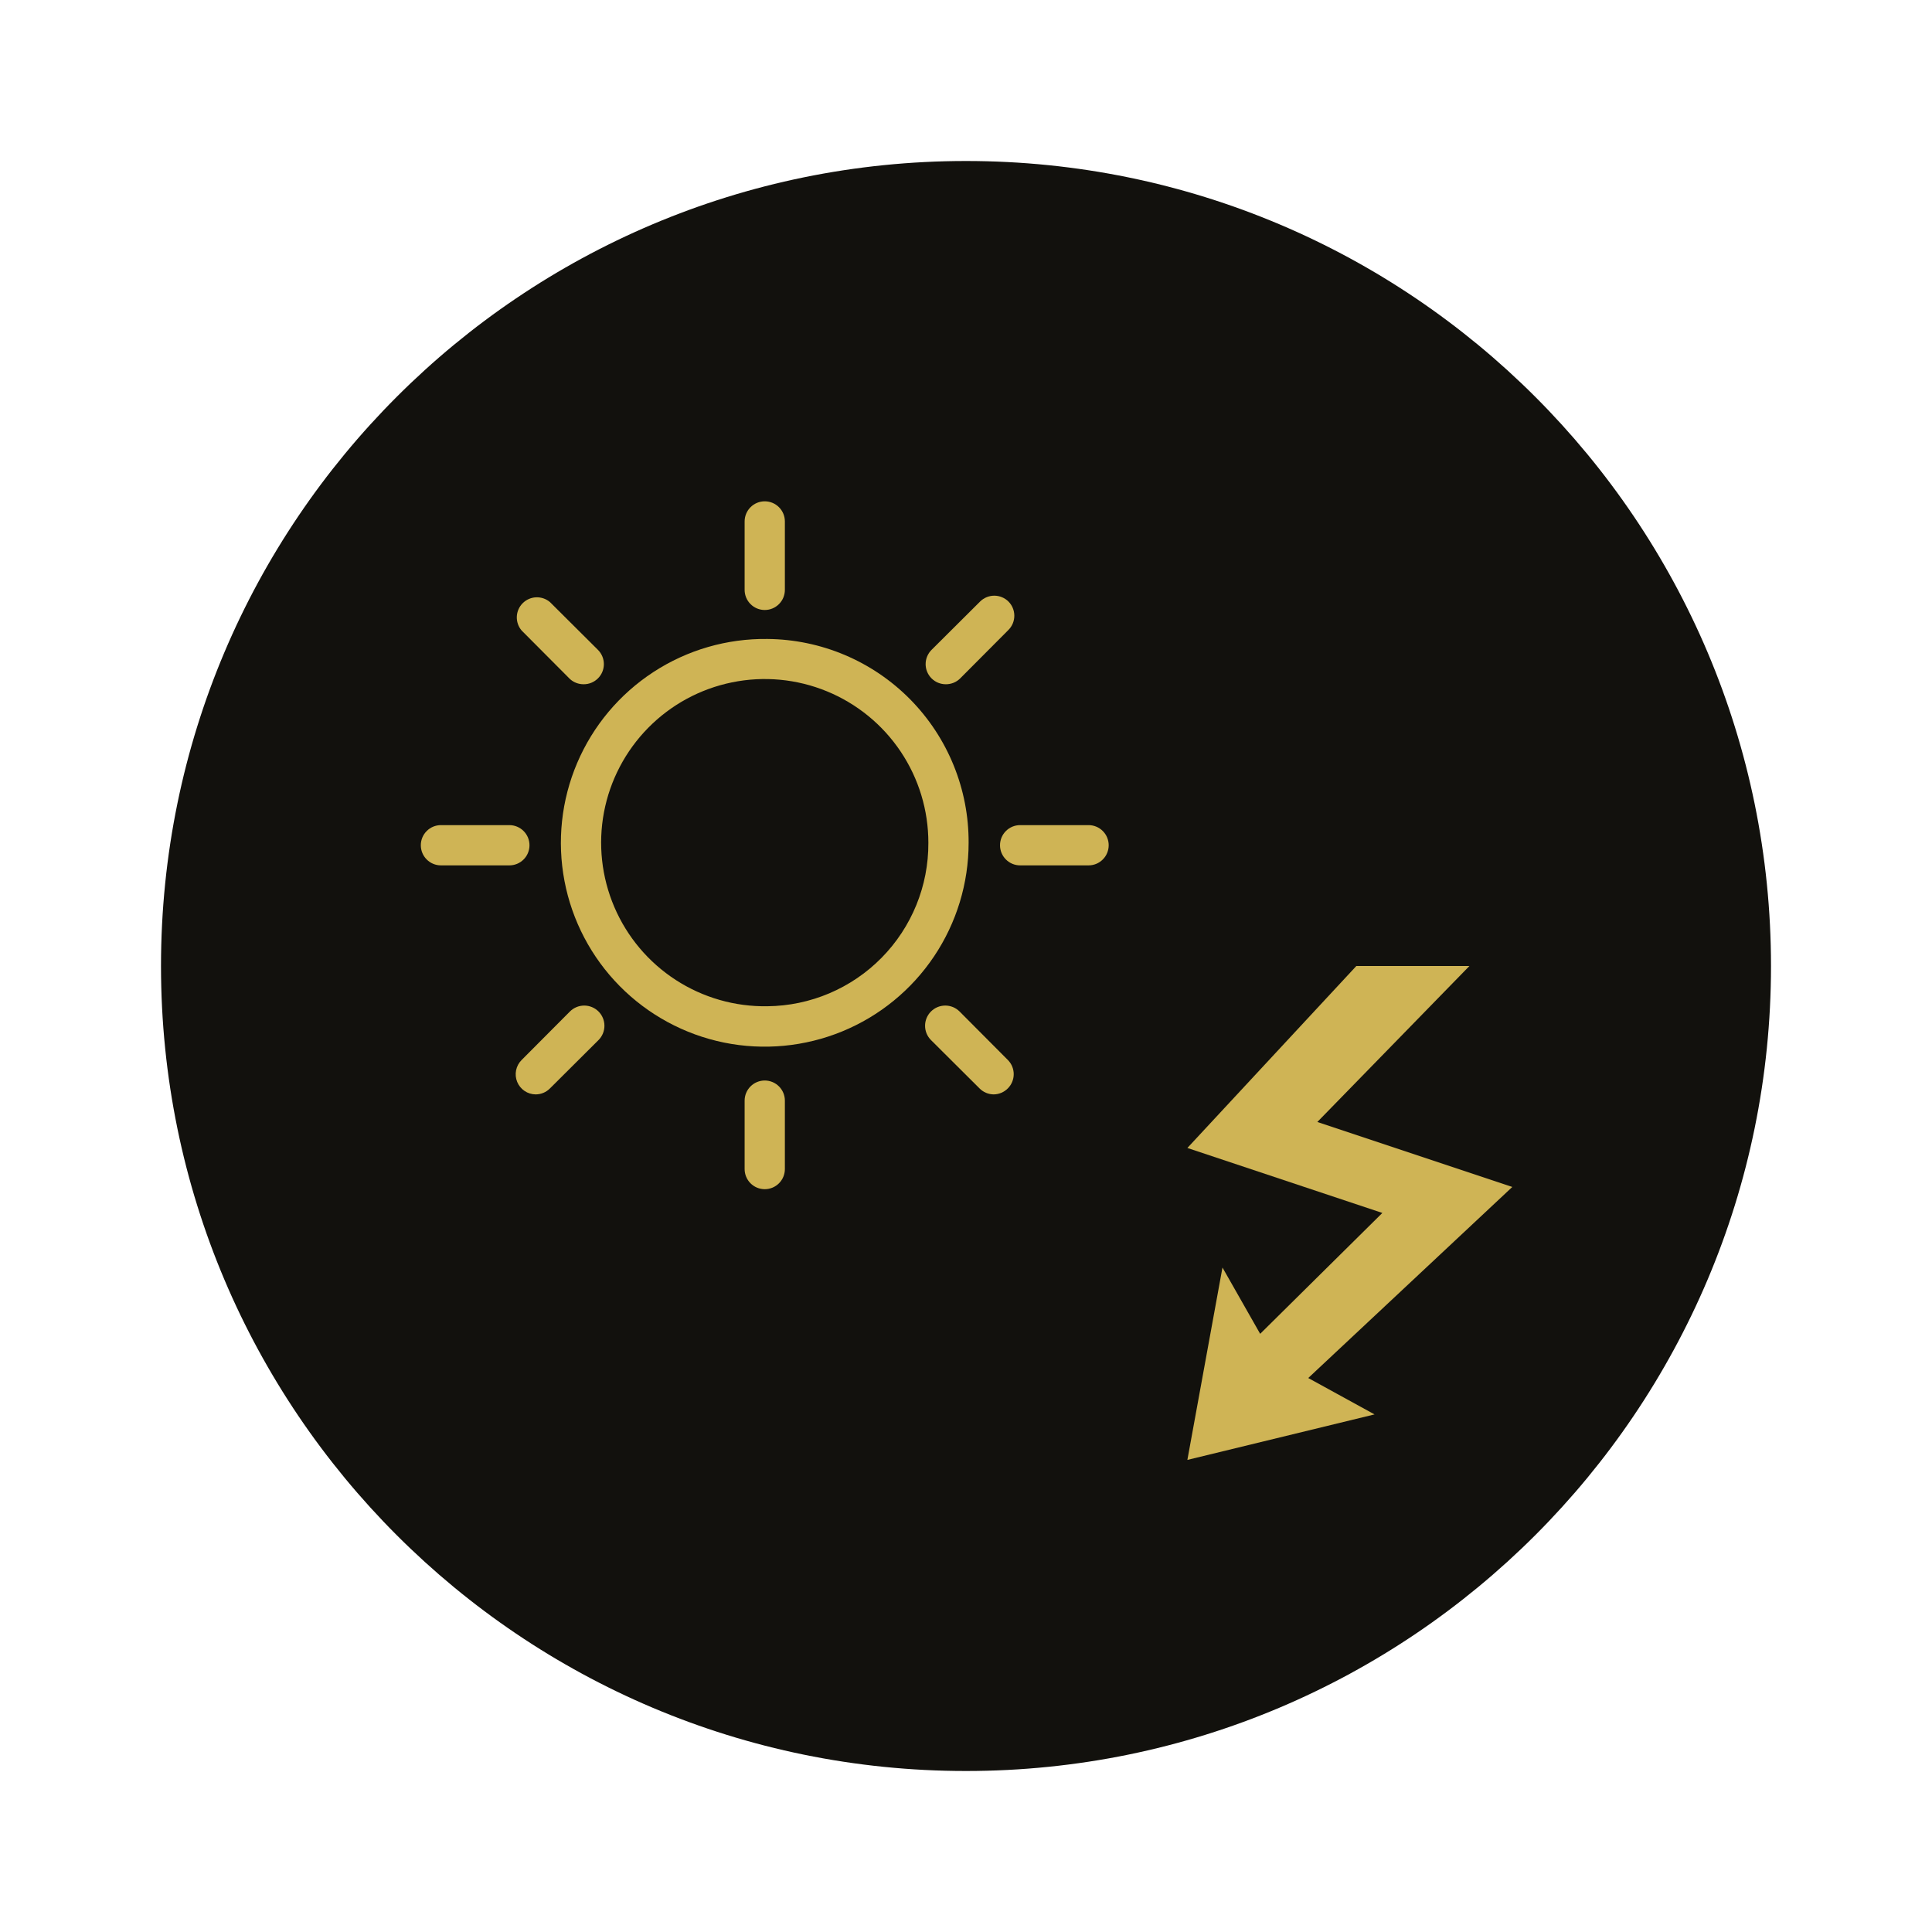
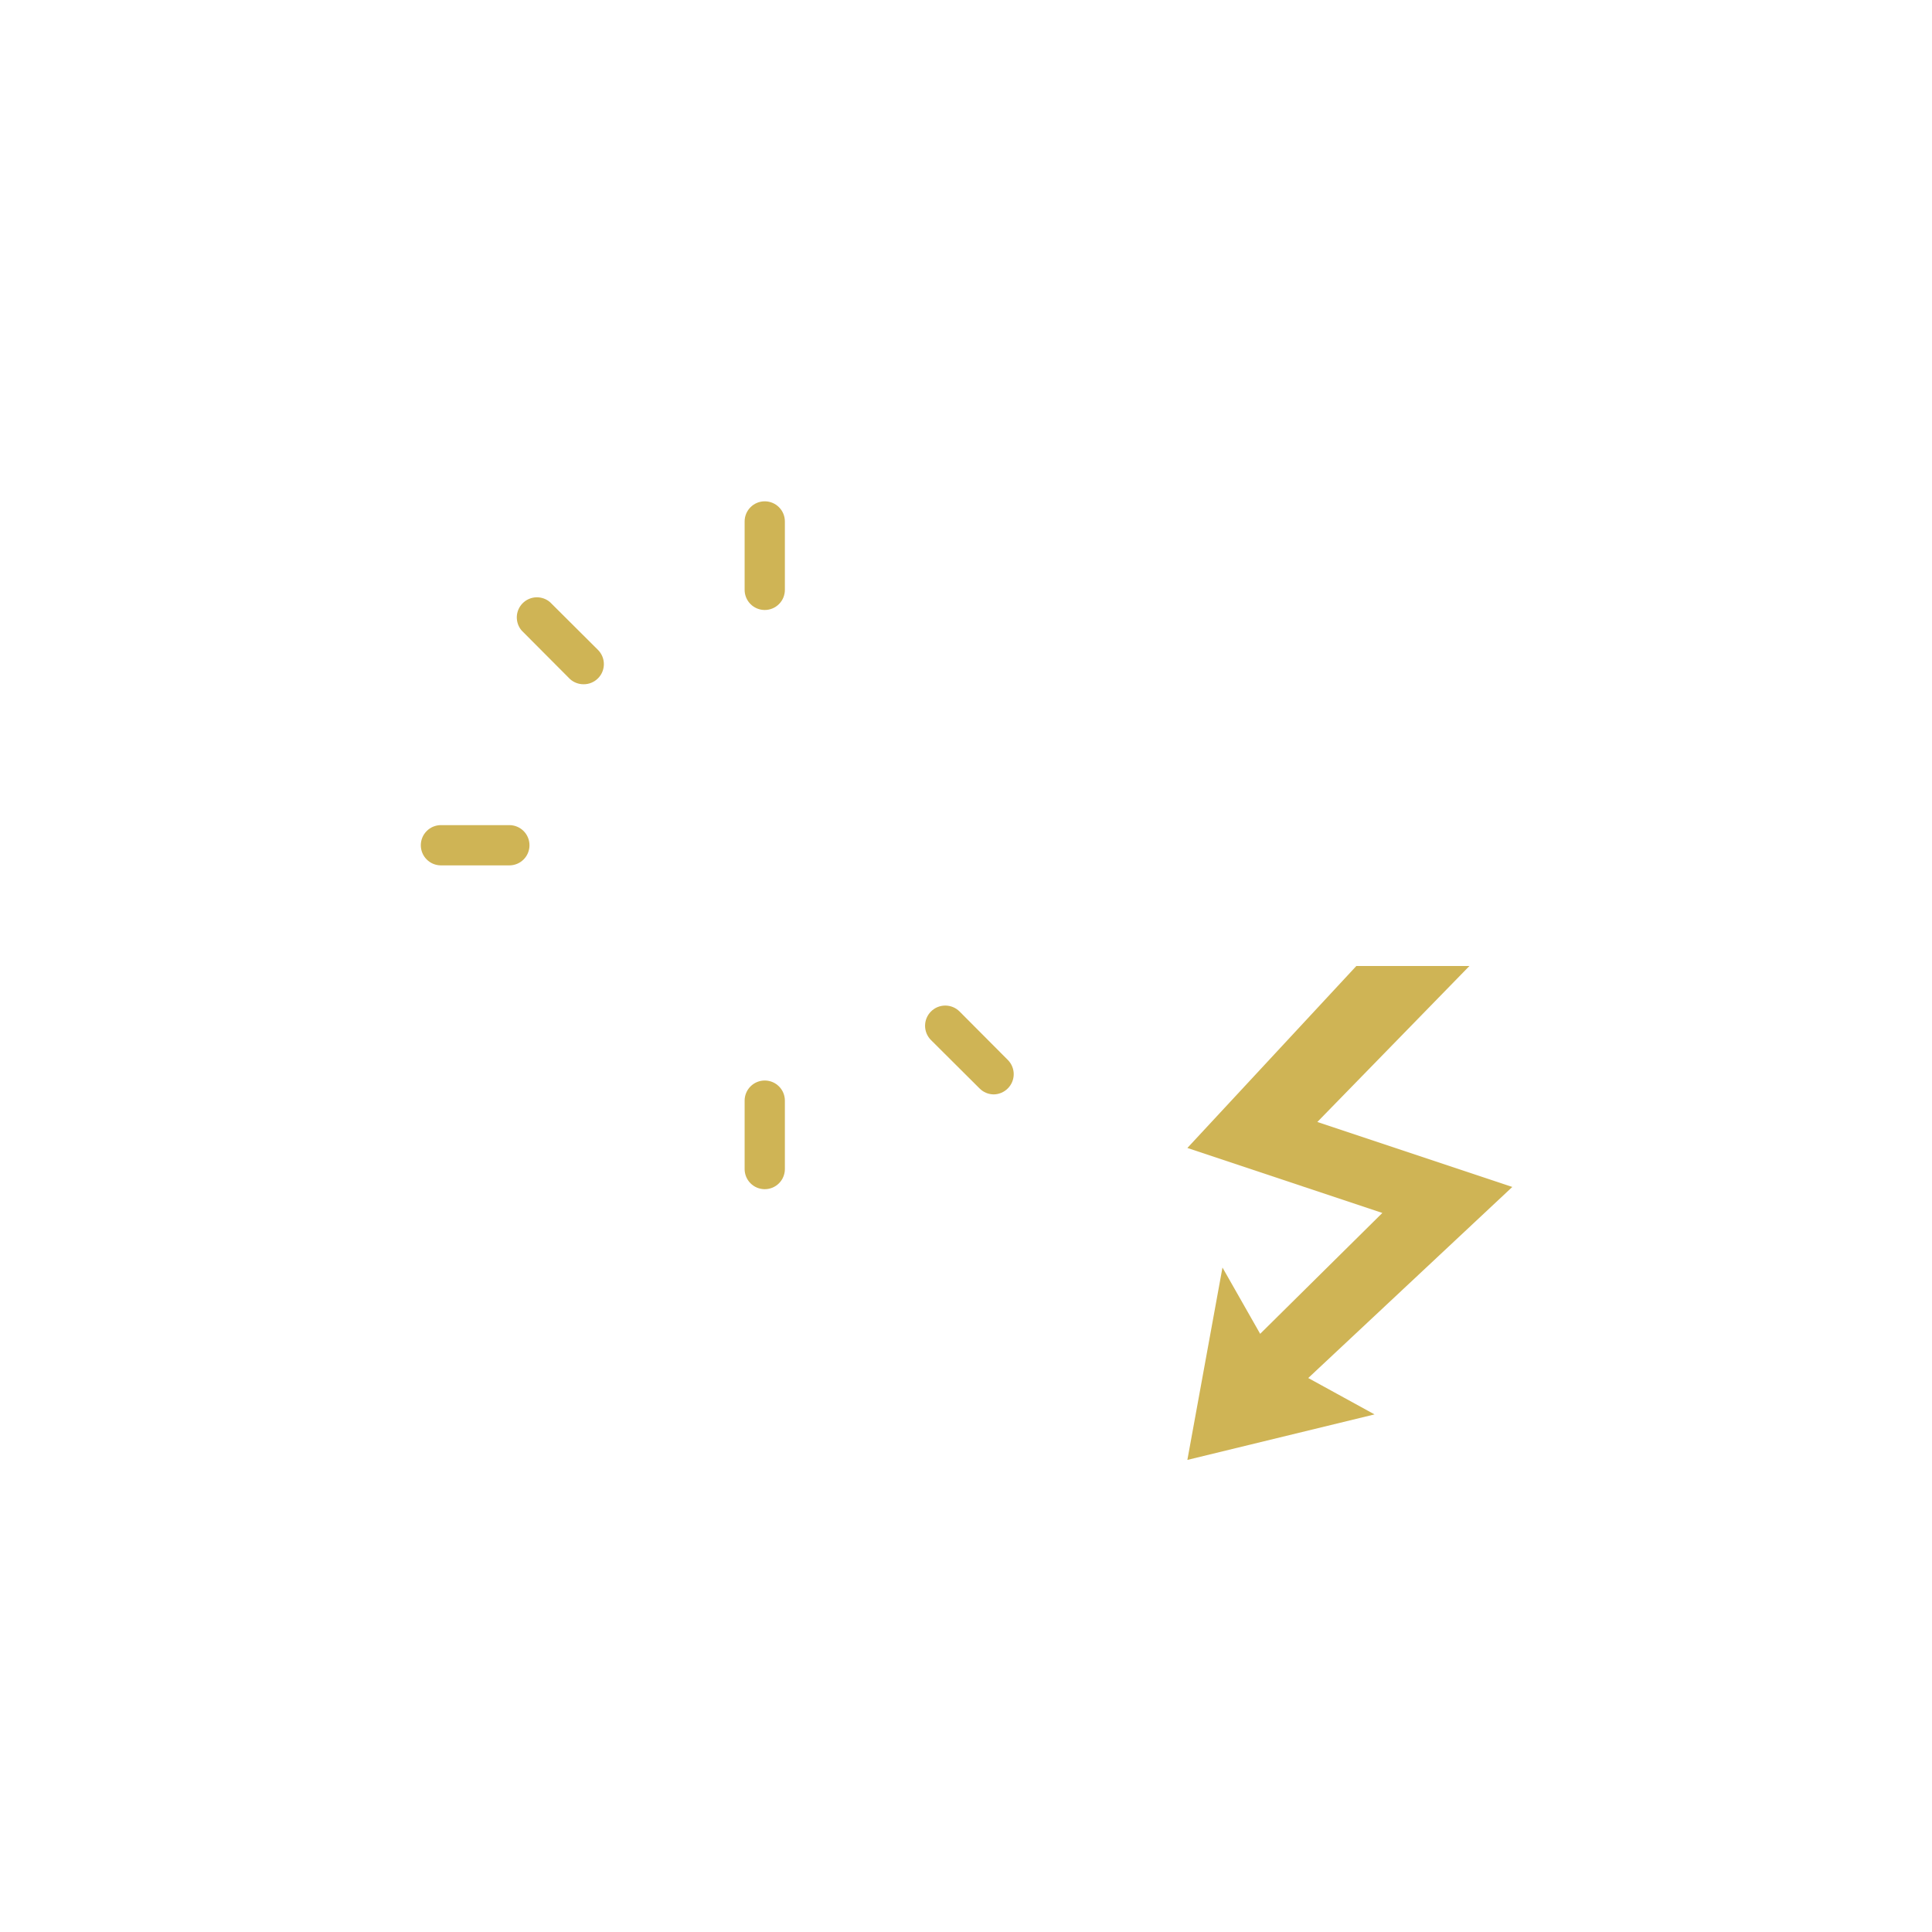
<svg xmlns="http://www.w3.org/2000/svg" width="96" height="96" viewBox="0 0 96 96" fill="none">
  <g filter="url(#filter0_d)">
-     <path d="M88 48C88 70.091 70.091 88 48 88C25.909 88 8 70.091 8 48C8 25.909 25.909 8 48 8C70.091 8 88 25.909 88 48Z" fill="#12110D" />
-   </g>
+     </g>
  <path d="M73.015 48L65.458 55.75L75.146 58.979L65.006 68.473L68.3 70.281L59 72.542L60.744 62.983L62.617 66.277L68.688 60.271L59 57.042L67.396 48H73.015Z" fill="#CFB455" />
  <path d="M38 30.31C38.265 30.31 38.52 30.205 38.707 30.017C38.895 29.83 39 29.575 39 29.31V25.91C39 25.645 38.895 25.391 38.707 25.203C38.52 25.015 38.265 24.91 38 24.91C37.735 24.91 37.48 25.015 37.293 25.203C37.105 25.391 37 25.645 37 25.91V29.31C37 29.575 37.105 29.83 37.293 30.017C37.48 30.205 37.735 30.31 38 30.31Z" fill="#CFB455" />
  <path d="M38 53.69C37.735 53.69 37.48 53.795 37.293 53.983C37.105 54.17 37 54.425 37 54.69V58.09C37 58.355 37.105 58.609 37.293 58.797C37.48 58.985 37.735 59.09 38 59.09C38.265 59.09 38.52 58.985 38.707 58.797C38.895 58.609 39 58.355 39 58.09V54.69C39 54.425 38.895 54.17 38.707 53.983C38.52 53.795 38.265 53.69 38 53.69Z" fill="#CFB455" />
  <path d="M28.32 33.74C28.506 33.909 28.749 34.002 29 34C29.132 34.001 29.262 33.976 29.384 33.926C29.506 33.876 29.616 33.803 29.71 33.71C29.804 33.617 29.878 33.507 29.929 33.385C29.98 33.263 30.006 33.132 30.006 33C30.006 32.868 29.98 32.737 29.929 32.616C29.878 32.494 29.804 32.383 29.71 32.29L27.33 29.92C27.139 29.756 26.893 29.671 26.641 29.68C26.389 29.69 26.151 29.794 25.972 29.973C25.794 30.151 25.69 30.389 25.68 30.641C25.671 30.893 25.756 31.139 25.92 31.33L28.32 33.74Z" fill="#CFB455" />
  <path d="M47.68 50.26C47.587 50.167 47.476 50.093 47.354 50.042C47.232 49.992 47.102 49.966 46.97 49.966C46.838 49.966 46.708 49.992 46.586 50.042C46.464 50.093 46.353 50.167 46.26 50.26C46.167 50.353 46.093 50.464 46.042 50.586C45.992 50.708 45.966 50.838 45.966 50.97C45.966 51.102 45.992 51.232 46.042 51.354C46.093 51.476 46.167 51.587 46.26 51.68L48.67 54.08C48.763 54.174 48.873 54.25 48.995 54.301C49.117 54.353 49.248 54.379 49.38 54.38C49.644 54.376 49.895 54.268 50.08 54.08C50.266 53.893 50.371 53.639 50.371 53.375C50.371 53.111 50.266 52.857 50.08 52.67L47.68 50.26Z" fill="#CFB455" />
  <path d="M26.31 42C26.31 41.735 26.205 41.48 26.017 41.293C25.829 41.105 25.575 41 25.31 41H21.91C21.645 41 21.39 41.105 21.203 41.293C21.015 41.48 20.91 41.735 20.91 42C20.91 42.265 21.015 42.52 21.203 42.707C21.39 42.895 21.645 43 21.91 43H25.31C25.575 43 25.829 42.895 26.017 42.707C26.205 42.52 26.31 42.265 26.31 42Z" fill="#CFB455" />
-   <path d="M54.09 41H50.69C50.425 41 50.17 41.105 49.983 41.293C49.795 41.48 49.69 41.735 49.69 42C49.69 42.265 49.795 42.52 49.983 42.707C50.17 42.895 50.425 43 50.69 43H54.09C54.355 43 54.61 42.895 54.797 42.707C54.985 42.52 55.09 42.265 55.09 42C55.09 41.735 54.985 41.48 54.797 41.293C54.61 41.105 54.355 41 54.09 41Z" fill="#CFB455" />
-   <path d="M28.32 50.26L25.92 52.67C25.78 52.809 25.684 52.987 25.644 53.181C25.605 53.375 25.624 53.576 25.699 53.759C25.774 53.942 25.901 54.099 26.065 54.209C26.229 54.32 26.422 54.379 26.62 54.38C26.752 54.379 26.883 54.353 27.005 54.301C27.127 54.25 27.237 54.174 27.33 54.08L29.74 51.68C29.928 51.492 30.034 51.236 30.034 50.97C30.034 50.704 29.928 50.448 29.74 50.26C29.552 50.072 29.296 49.966 29.03 49.966C28.764 49.966 28.508 50.072 28.32 50.26Z" fill="#CFB455" />
-   <path d="M47 34C47.132 34.001 47.262 33.975 47.384 33.926C47.506 33.876 47.617 33.803 47.71 33.71L50.11 31.3C50.296 31.113 50.401 30.859 50.401 30.595C50.401 30.331 50.296 30.077 50.11 29.89C49.923 29.704 49.669 29.599 49.405 29.599C49.141 29.599 48.887 29.704 48.7 29.89L46.29 32.29C46.196 32.383 46.122 32.493 46.071 32.615C46.02 32.737 45.994 32.868 45.994 33C45.994 33.132 46.02 33.263 46.071 33.385C46.122 33.506 46.196 33.617 46.29 33.71C46.383 33.803 46.494 33.876 46.616 33.926C46.738 33.975 46.868 34.001 47 34Z" fill="#CFB455" />
-   <path d="M38.13 31.75C36.121 31.724 34.15 32.296 32.467 33.394C30.784 34.491 29.466 36.064 28.679 37.912C27.892 39.761 27.673 41.802 28.049 43.775C28.425 45.749 29.379 47.566 30.791 48.996C32.202 50.425 34.007 51.403 35.975 51.805C37.944 52.206 39.987 52.013 41.846 51.251C43.705 50.488 45.294 49.19 46.413 47.521C47.532 45.852 48.13 43.889 48.13 41.88C48.143 39.212 47.098 36.647 45.224 34.748C43.349 32.849 40.798 31.771 38.13 31.75ZM38.13 50C36.516 50.026 34.931 49.571 33.577 48.693C32.223 47.815 31.161 46.554 30.526 45.07C29.891 43.586 29.712 41.947 30.011 40.361C30.311 38.776 31.076 37.315 32.209 36.165C33.341 35.015 34.79 34.229 36.372 33.906C37.953 33.582 39.594 33.737 41.087 34.35C42.58 34.963 43.857 36.006 44.755 37.347C45.653 38.688 46.132 40.266 46.13 41.88C46.141 44.016 45.305 46.069 43.806 47.591C42.307 49.113 40.266 49.979 38.13 50Z" fill="#CFB455" />
  <defs>
    <filter id="filter0_d" x="0" y="0" width="96" height="96" filterUnits="userSpaceOnUse" color-interpolation-filters="sRGB">
      <feFlood flood-opacity="0" result="BackgroundImageFix" />
      <feColorMatrix in="SourceAlpha" type="matrix" values="0 0 0 0 0 0 0 0 0 0 0 0 0 0 0 0 0 0 127 0" />
      <feOffset />
      <feGaussianBlur stdDeviation="4" />
      <feColorMatrix type="matrix" values="0 0 0 0 0 0 0 0 0 0 0 0 0 0 0 0 0 0 0.25 0" />
      <feBlend mode="normal" in2="BackgroundImageFix" result="effect1_dropShadow" />
      <feBlend mode="normal" in="SourceGraphic" in2="effect1_dropShadow" result="shape" />
    </filter>
  </defs>
</svg>